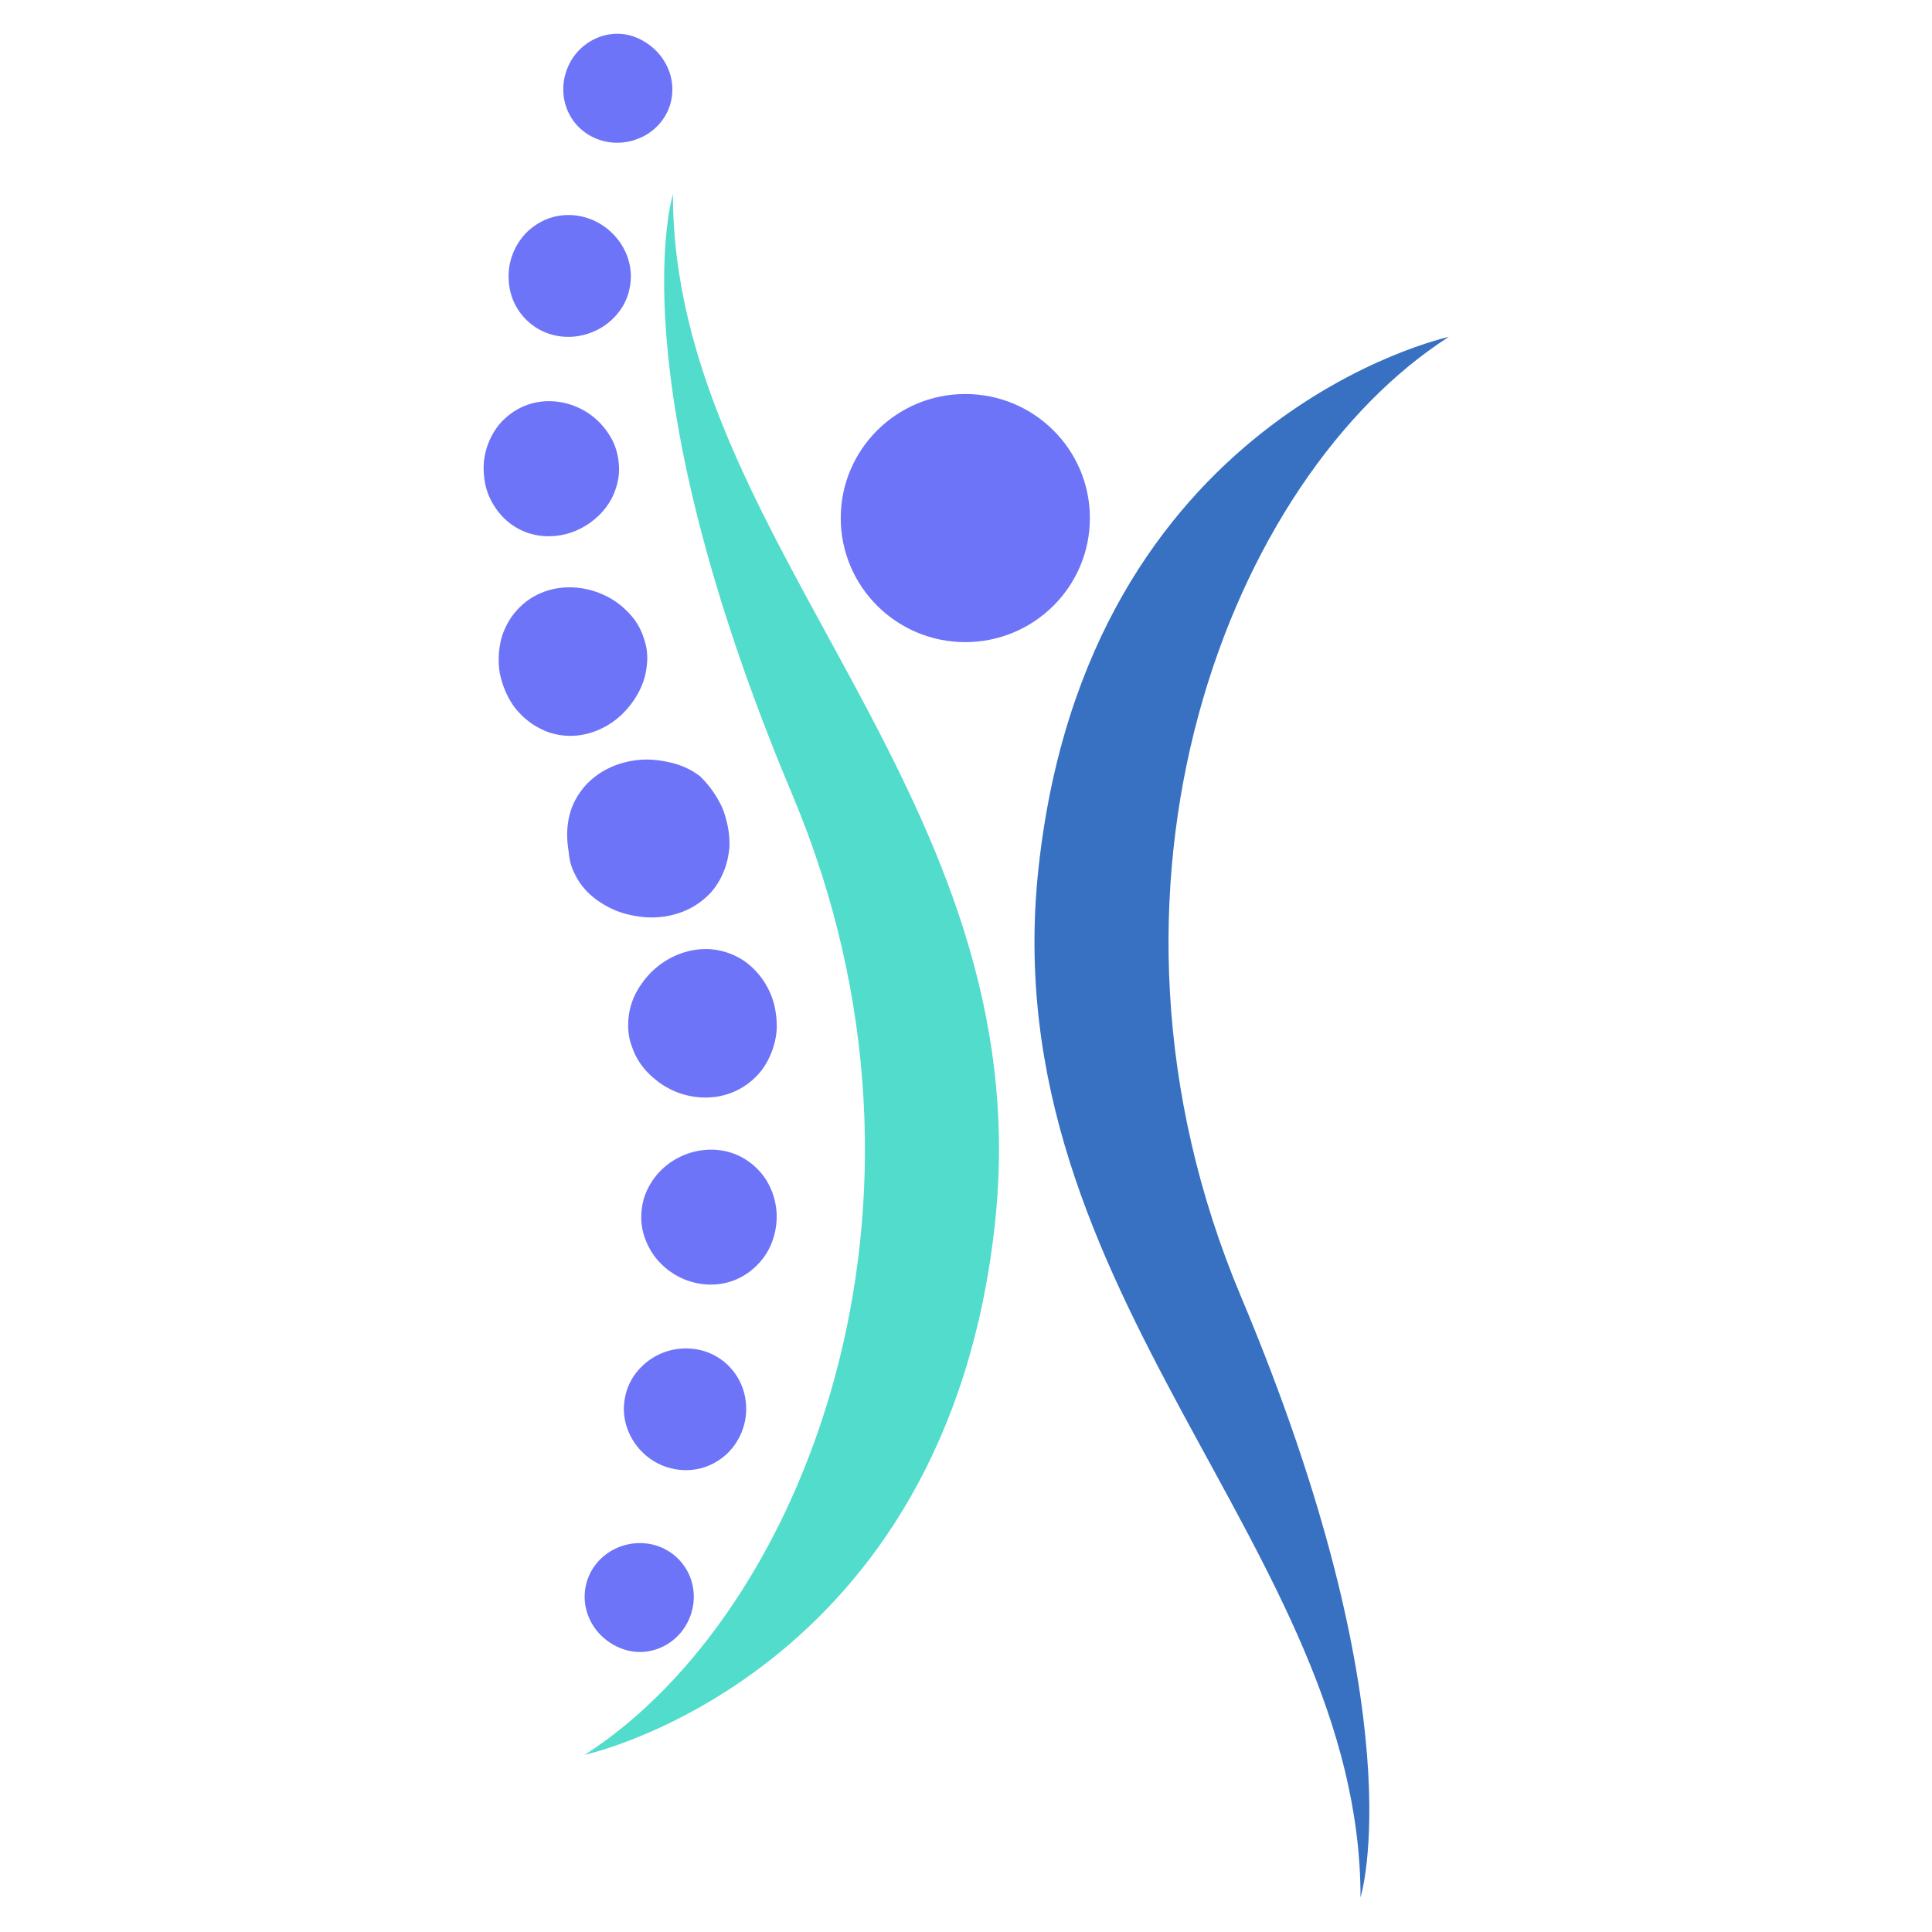
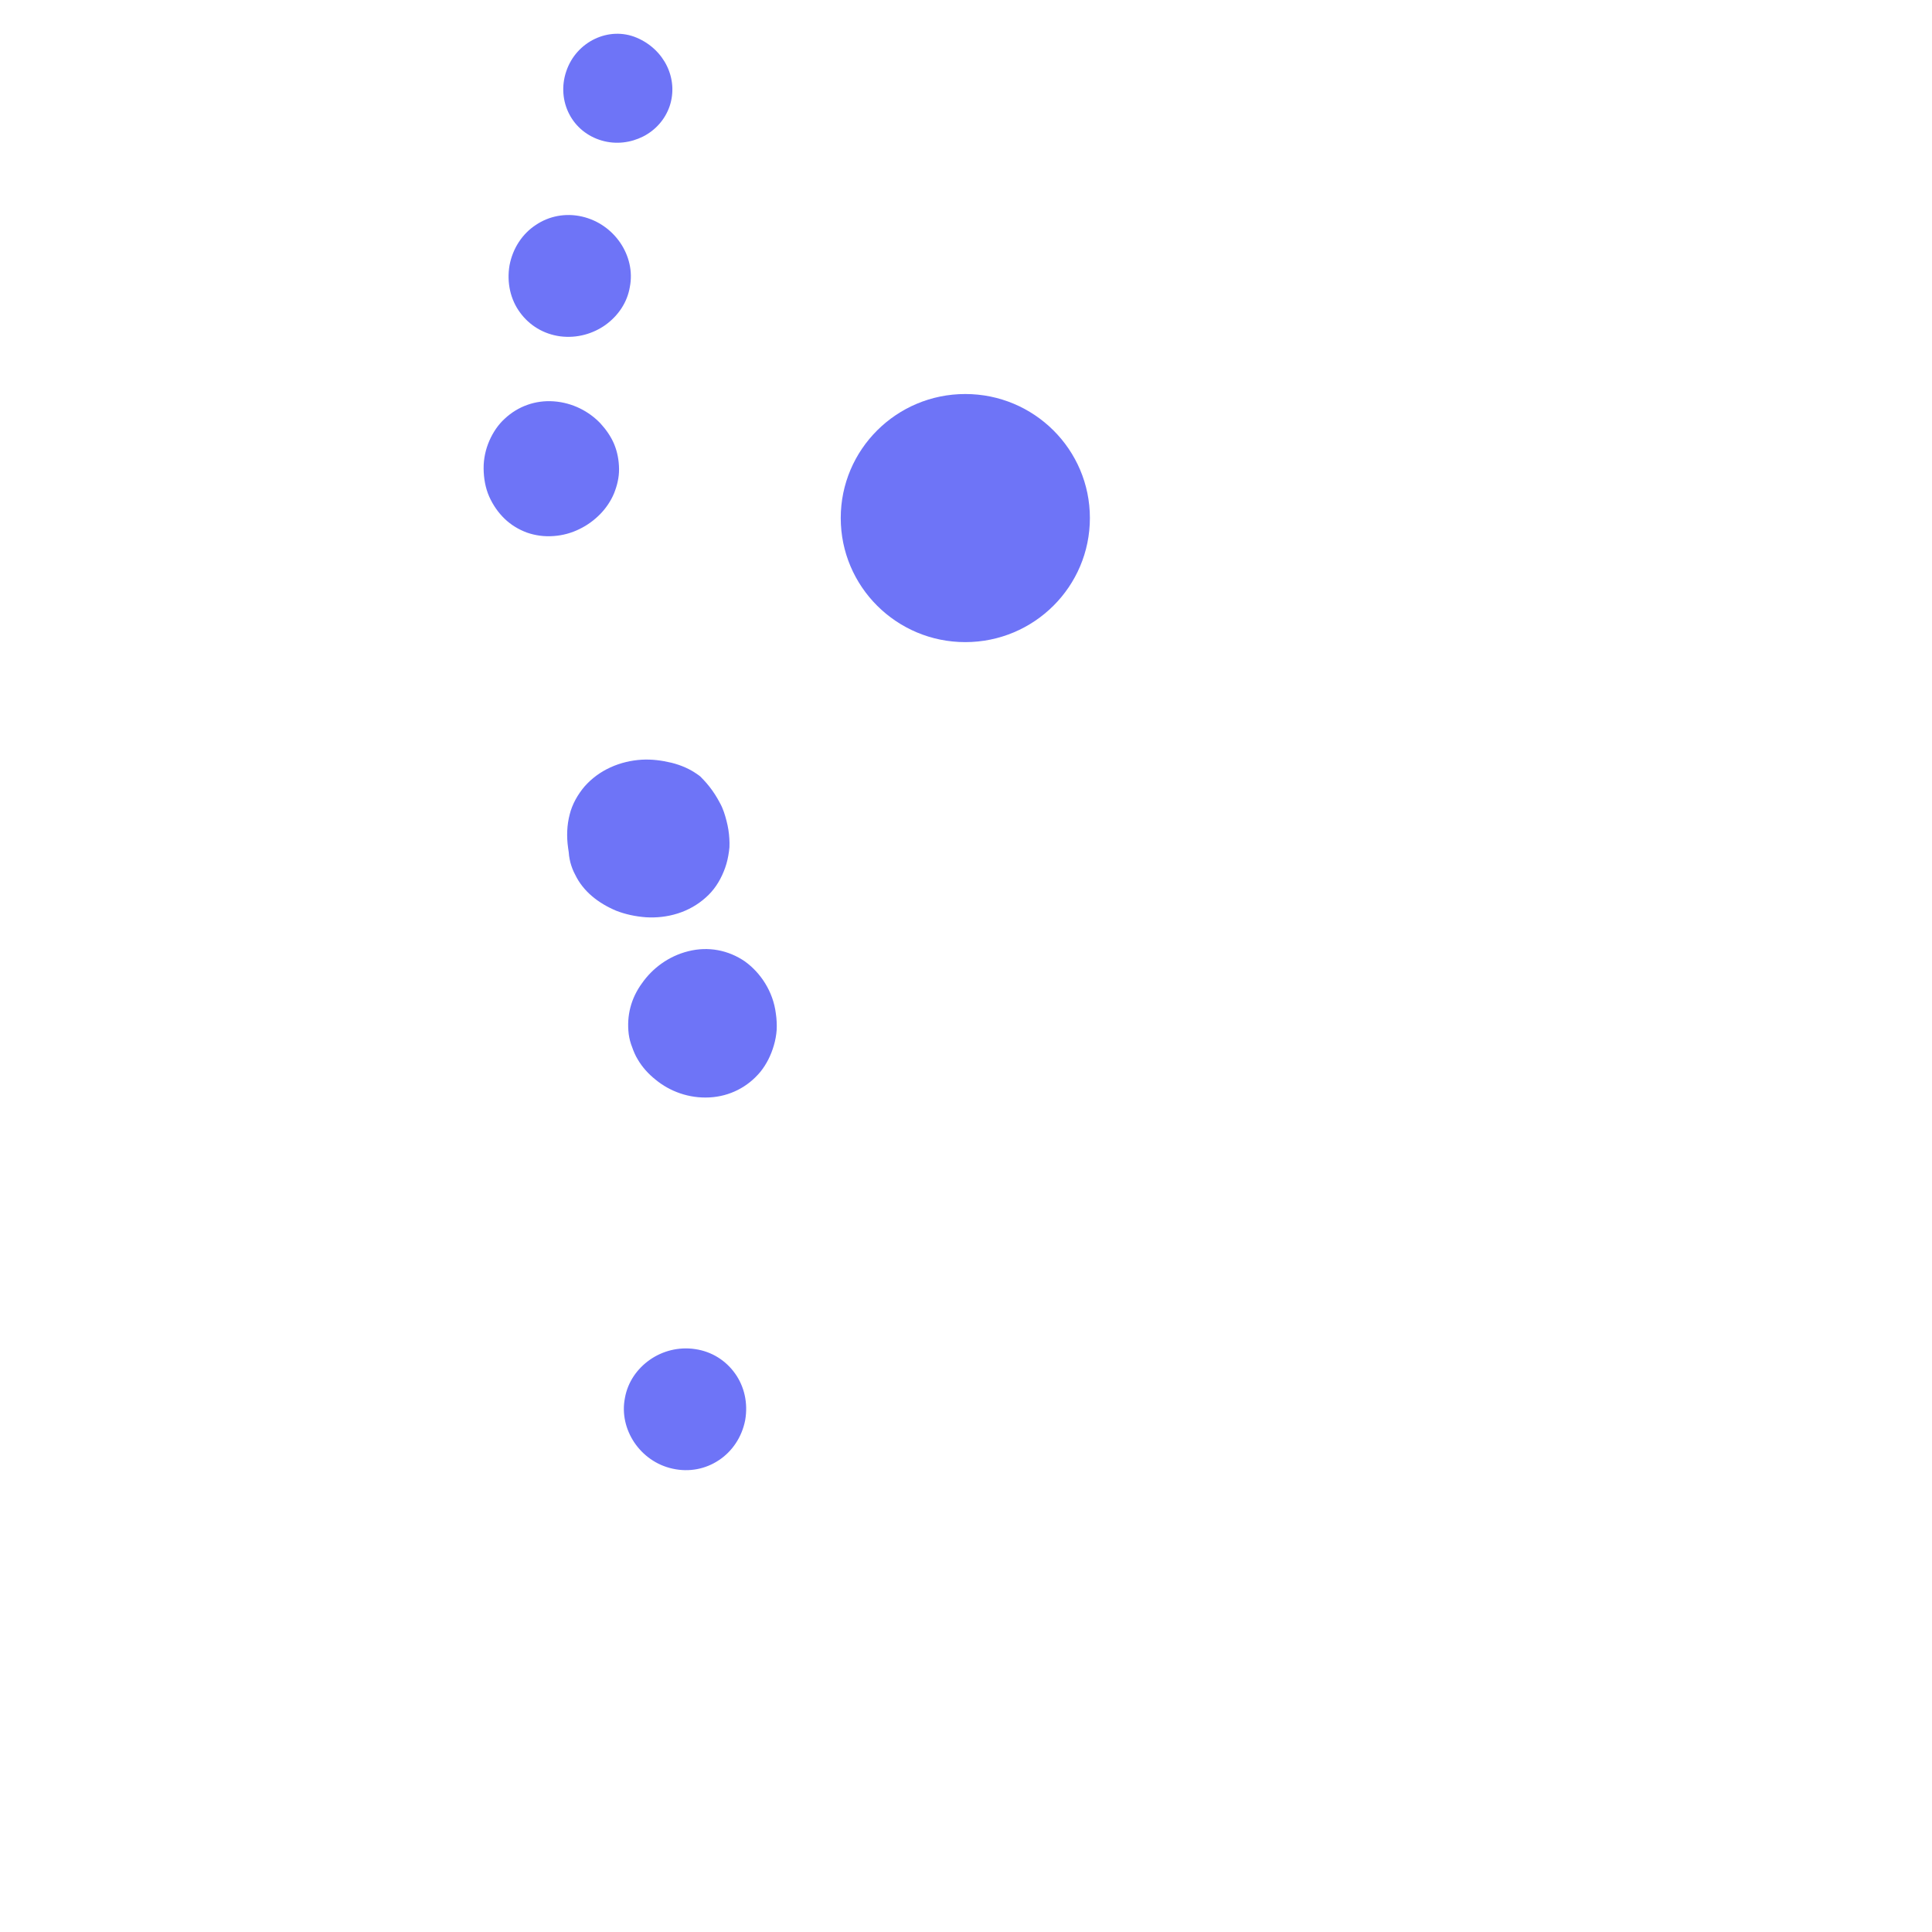
<svg xmlns="http://www.w3.org/2000/svg" width="96" zoomAndPan="magnify" viewBox="0 0 72 72" height="96" preserveAspectRatio="xMidYMid meet" version="1.0">
  <defs>
    <clipPath id="id1">
      <path d="M 38 12 L 54 12 L 54 70.715 L 38 70.715 Z M 38 12 " clip-rule="nonzero" />
    </clipPath>
  </defs>
  <path fill="#6e74f7" d="M 22.426 5.238 C 22.965 5.395 23.512 5.316 23.969 5.086 C 24.426 4.852 24.785 4.457 24.957 3.953 C 25.293 2.941 24.762 1.844 23.73 1.406 C 22.695 0.965 21.473 1.547 21.102 2.66 C 20.914 3.215 20.973 3.789 21.215 4.254 C 21.457 4.723 21.887 5.082 22.426 5.238 " fill-opacity="1" fill-rule="nonzero" />
  <path fill="#6e74f7" d="M 20.883 12.535 C 21.504 12.613 22.105 12.438 22.57 12.105 C 23.031 11.77 23.375 11.281 23.473 10.691 C 23.586 10.109 23.438 9.527 23.121 9.055 C 22.797 8.578 22.301 8.211 21.688 8.07 C 21.074 7.93 20.461 8.051 19.969 8.383 C 19.473 8.707 19.109 9.246 18.988 9.891 C 18.879 10.539 19.027 11.168 19.379 11.645 C 19.727 12.125 20.258 12.453 20.883 12.535 " fill-opacity="1" fill-rule="nonzero" />
  <path fill="#6e74f7" d="M 20.633 19.977 C 20.98 19.953 21.309 19.859 21.598 19.715 C 21.891 19.574 22.148 19.383 22.371 19.156 C 22.59 18.93 22.766 18.668 22.883 18.387 C 22.996 18.105 23.074 17.797 23.07 17.477 C 23.066 17.152 23.008 16.844 22.891 16.559 C 22.773 16.273 22.59 16.012 22.379 15.781 C 21.949 15.328 21.336 15.008 20.641 14.957 C 19.945 14.906 19.297 15.148 18.812 15.602 C 18.566 15.824 18.379 16.105 18.238 16.422 C 18.102 16.734 18.02 17.086 18.023 17.461 C 18.027 17.832 18.09 18.184 18.23 18.504 C 18.371 18.82 18.566 19.102 18.805 19.332 C 19.039 19.559 19.328 19.734 19.637 19.848 C 19.949 19.957 20.285 20.004 20.633 19.977 " fill-opacity="1" fill-rule="nonzero" />
-   <path fill="#6e74f7" d="M 23.117 26.68 C 23.246 26.559 23.363 26.434 23.473 26.297 C 23.582 26.16 23.68 26.016 23.762 25.867 C 23.93 25.57 24.043 25.258 24.086 24.938 C 24.141 24.613 24.137 24.281 24.047 23.957 C 24 23.797 23.949 23.637 23.879 23.488 C 23.809 23.34 23.723 23.199 23.625 23.066 C 23.527 22.934 23.406 22.812 23.289 22.699 C 23.168 22.586 23.035 22.48 22.895 22.387 C 22.324 22.016 21.59 21.812 20.836 21.914 C 20.074 22.02 19.441 22.426 19.031 23.039 C 18.93 23.191 18.844 23.355 18.773 23.531 C 18.699 23.707 18.656 23.891 18.625 24.082 C 18.594 24.273 18.578 24.469 18.586 24.672 C 18.59 24.875 18.613 25.078 18.672 25.285 C 18.781 25.695 18.957 26.066 19.191 26.379 C 19.438 26.688 19.73 26.938 20.055 27.113 C 20.215 27.203 20.383 27.273 20.555 27.324 C 20.727 27.375 20.91 27.406 21.094 27.418 C 21.457 27.441 21.824 27.387 22.184 27.25 C 22.539 27.117 22.852 26.918 23.117 26.68 " fill-opacity="1" fill-rule="nonzero" />
  <path fill="#6e74f7" d="M 26.301 33.449 C 26.598 33.188 26.816 32.859 26.969 32.484 C 27.047 32.297 27.105 32.098 27.141 31.891 C 27.16 31.785 27.176 31.68 27.184 31.574 C 27.188 31.465 27.188 31.359 27.18 31.25 C 27.168 31.031 27.133 30.809 27.074 30.586 C 27.016 30.363 26.949 30.137 26.828 29.922 C 26.715 29.707 26.586 29.504 26.441 29.32 C 26.371 29.23 26.297 29.145 26.219 29.062 C 26.18 29.02 26.141 28.98 26.102 28.941 C 26.059 28.902 26.031 28.887 25.992 28.859 C 25.715 28.66 25.387 28.516 25.027 28.426 C 24.664 28.34 24.297 28.289 23.91 28.312 C 23.523 28.336 23.125 28.426 22.75 28.598 C 22.371 28.77 22.047 29.012 21.785 29.309 C 21.531 29.609 21.324 29.969 21.23 30.355 C 21.129 30.742 21.109 31.168 21.172 31.602 C 21.176 31.652 21.191 31.715 21.195 31.758 C 21.199 31.801 21.203 31.844 21.207 31.887 C 21.219 31.969 21.234 32.051 21.254 32.133 C 21.297 32.293 21.355 32.453 21.438 32.602 C 21.734 33.219 22.297 33.66 22.965 33.941 C 23.305 34.074 23.688 34.156 24.074 34.184 C 24.457 34.207 24.859 34.168 25.254 34.043 C 25.652 33.918 26.004 33.715 26.301 33.449 " fill-opacity="1" fill-rule="nonzero" />
-   <path fill="#6e74f7" d="M 24.375 57.574 C 23.832 57.434 23.281 57.52 22.832 57.766 C 22.379 58.016 22.027 58.422 21.871 58.941 C 21.562 59.973 22.141 61.066 23.195 61.449 C 24.254 61.836 25.434 61.219 25.766 60.105 C 25.934 59.555 25.859 58.988 25.605 58.531 C 25.348 58.07 24.914 57.719 24.375 57.574 " fill-opacity="1" fill-rule="nonzero" />
  <path fill="#6e74f7" d="M 25.07 54.734 C 25.688 54.871 26.297 54.746 26.789 54.418 C 27.281 54.094 27.645 53.566 27.77 52.93 C 27.883 52.289 27.738 51.668 27.395 51.188 C 27.051 50.703 26.527 50.367 25.906 50.277 C 25.285 50.184 24.68 50.348 24.211 50.68 C 23.746 51.008 23.395 51.5 23.289 52.098 C 23.172 52.691 23.32 53.277 23.637 53.754 C 23.957 54.23 24.457 54.602 25.07 54.734 " fill-opacity="1" fill-rule="nonzero" />
-   <path fill="#6e74f7" d="M 26.219 47.859 C 26.914 47.934 27.566 47.719 28.062 47.289 C 28.312 47.074 28.527 46.812 28.676 46.508 C 28.824 46.203 28.918 45.859 28.941 45.496 C 28.965 45.129 28.902 44.777 28.789 44.457 C 28.73 44.297 28.656 44.145 28.574 44.004 C 28.484 43.859 28.383 43.727 28.27 43.609 C 27.816 43.125 27.188 42.84 26.492 42.844 C 25.793 42.848 25.16 43.125 24.699 43.551 C 24.582 43.66 24.48 43.773 24.387 43.898 C 24.293 44.027 24.207 44.16 24.141 44.301 C 24 44.578 23.922 44.887 23.902 45.215 C 23.879 45.543 23.93 45.859 24.039 46.156 C 24.148 46.449 24.301 46.727 24.512 46.965 C 24.926 47.441 25.527 47.785 26.219 47.859 " fill-opacity="1" fill-rule="nonzero" />
  <path fill="#6e74f7" d="M 26.438 40.898 C 27.199 40.859 27.871 40.508 28.34 39.941 C 28.566 39.66 28.734 39.324 28.84 38.957 C 28.895 38.77 28.93 38.578 28.945 38.379 C 28.953 38.184 28.945 37.977 28.914 37.773 C 28.812 36.945 28.34 36.246 27.758 35.828 C 27.141 35.406 26.395 35.262 25.652 35.449 C 24.91 35.633 24.312 36.09 23.926 36.641 C 23.516 37.203 23.348 37.848 23.43 38.535 C 23.453 38.707 23.496 38.871 23.559 39.027 C 23.613 39.184 23.68 39.34 23.766 39.48 C 23.934 39.77 24.164 40.023 24.434 40.238 C 24.961 40.672 25.672 40.938 26.438 40.898 " fill-opacity="1" fill-rule="nonzero" />
-   <path fill="#51dccc" d="M 25.078 7.242 C 25.078 7.242 22.949 13.973 29.535 29.633 C 35.969 44.93 29.902 60.199 21.789 65.398 C 21.789 65.398 35.27 62.473 37.082 45.566 C 38.789 29.633 25.078 20.262 25.078 7.242 " fill-opacity="1" fill-rule="nonzero" />
  <g clip-path="url(#id1)">
-     <path fill="#3871c1" d="M 50.703 70.707 C 50.703 70.707 52.832 63.977 46.246 48.316 C 39.812 33.02 45.879 17.75 53.992 12.555 C 53.992 12.555 40.512 15.477 38.699 32.383 C 36.992 48.316 50.703 57.688 50.703 70.707 " fill-opacity="1" fill-rule="nonzero" />
-   </g>
+     </g>
  <path fill="#6e74f7" d="M 40.617 19.305 C 40.617 21.859 38.539 23.93 35.973 23.93 C 33.41 23.93 31.332 21.859 31.332 19.305 C 31.332 16.754 33.41 14.684 35.973 14.684 C 38.539 14.684 40.617 16.754 40.617 19.305 " fill-opacity="1" fill-rule="nonzero" />
</svg>